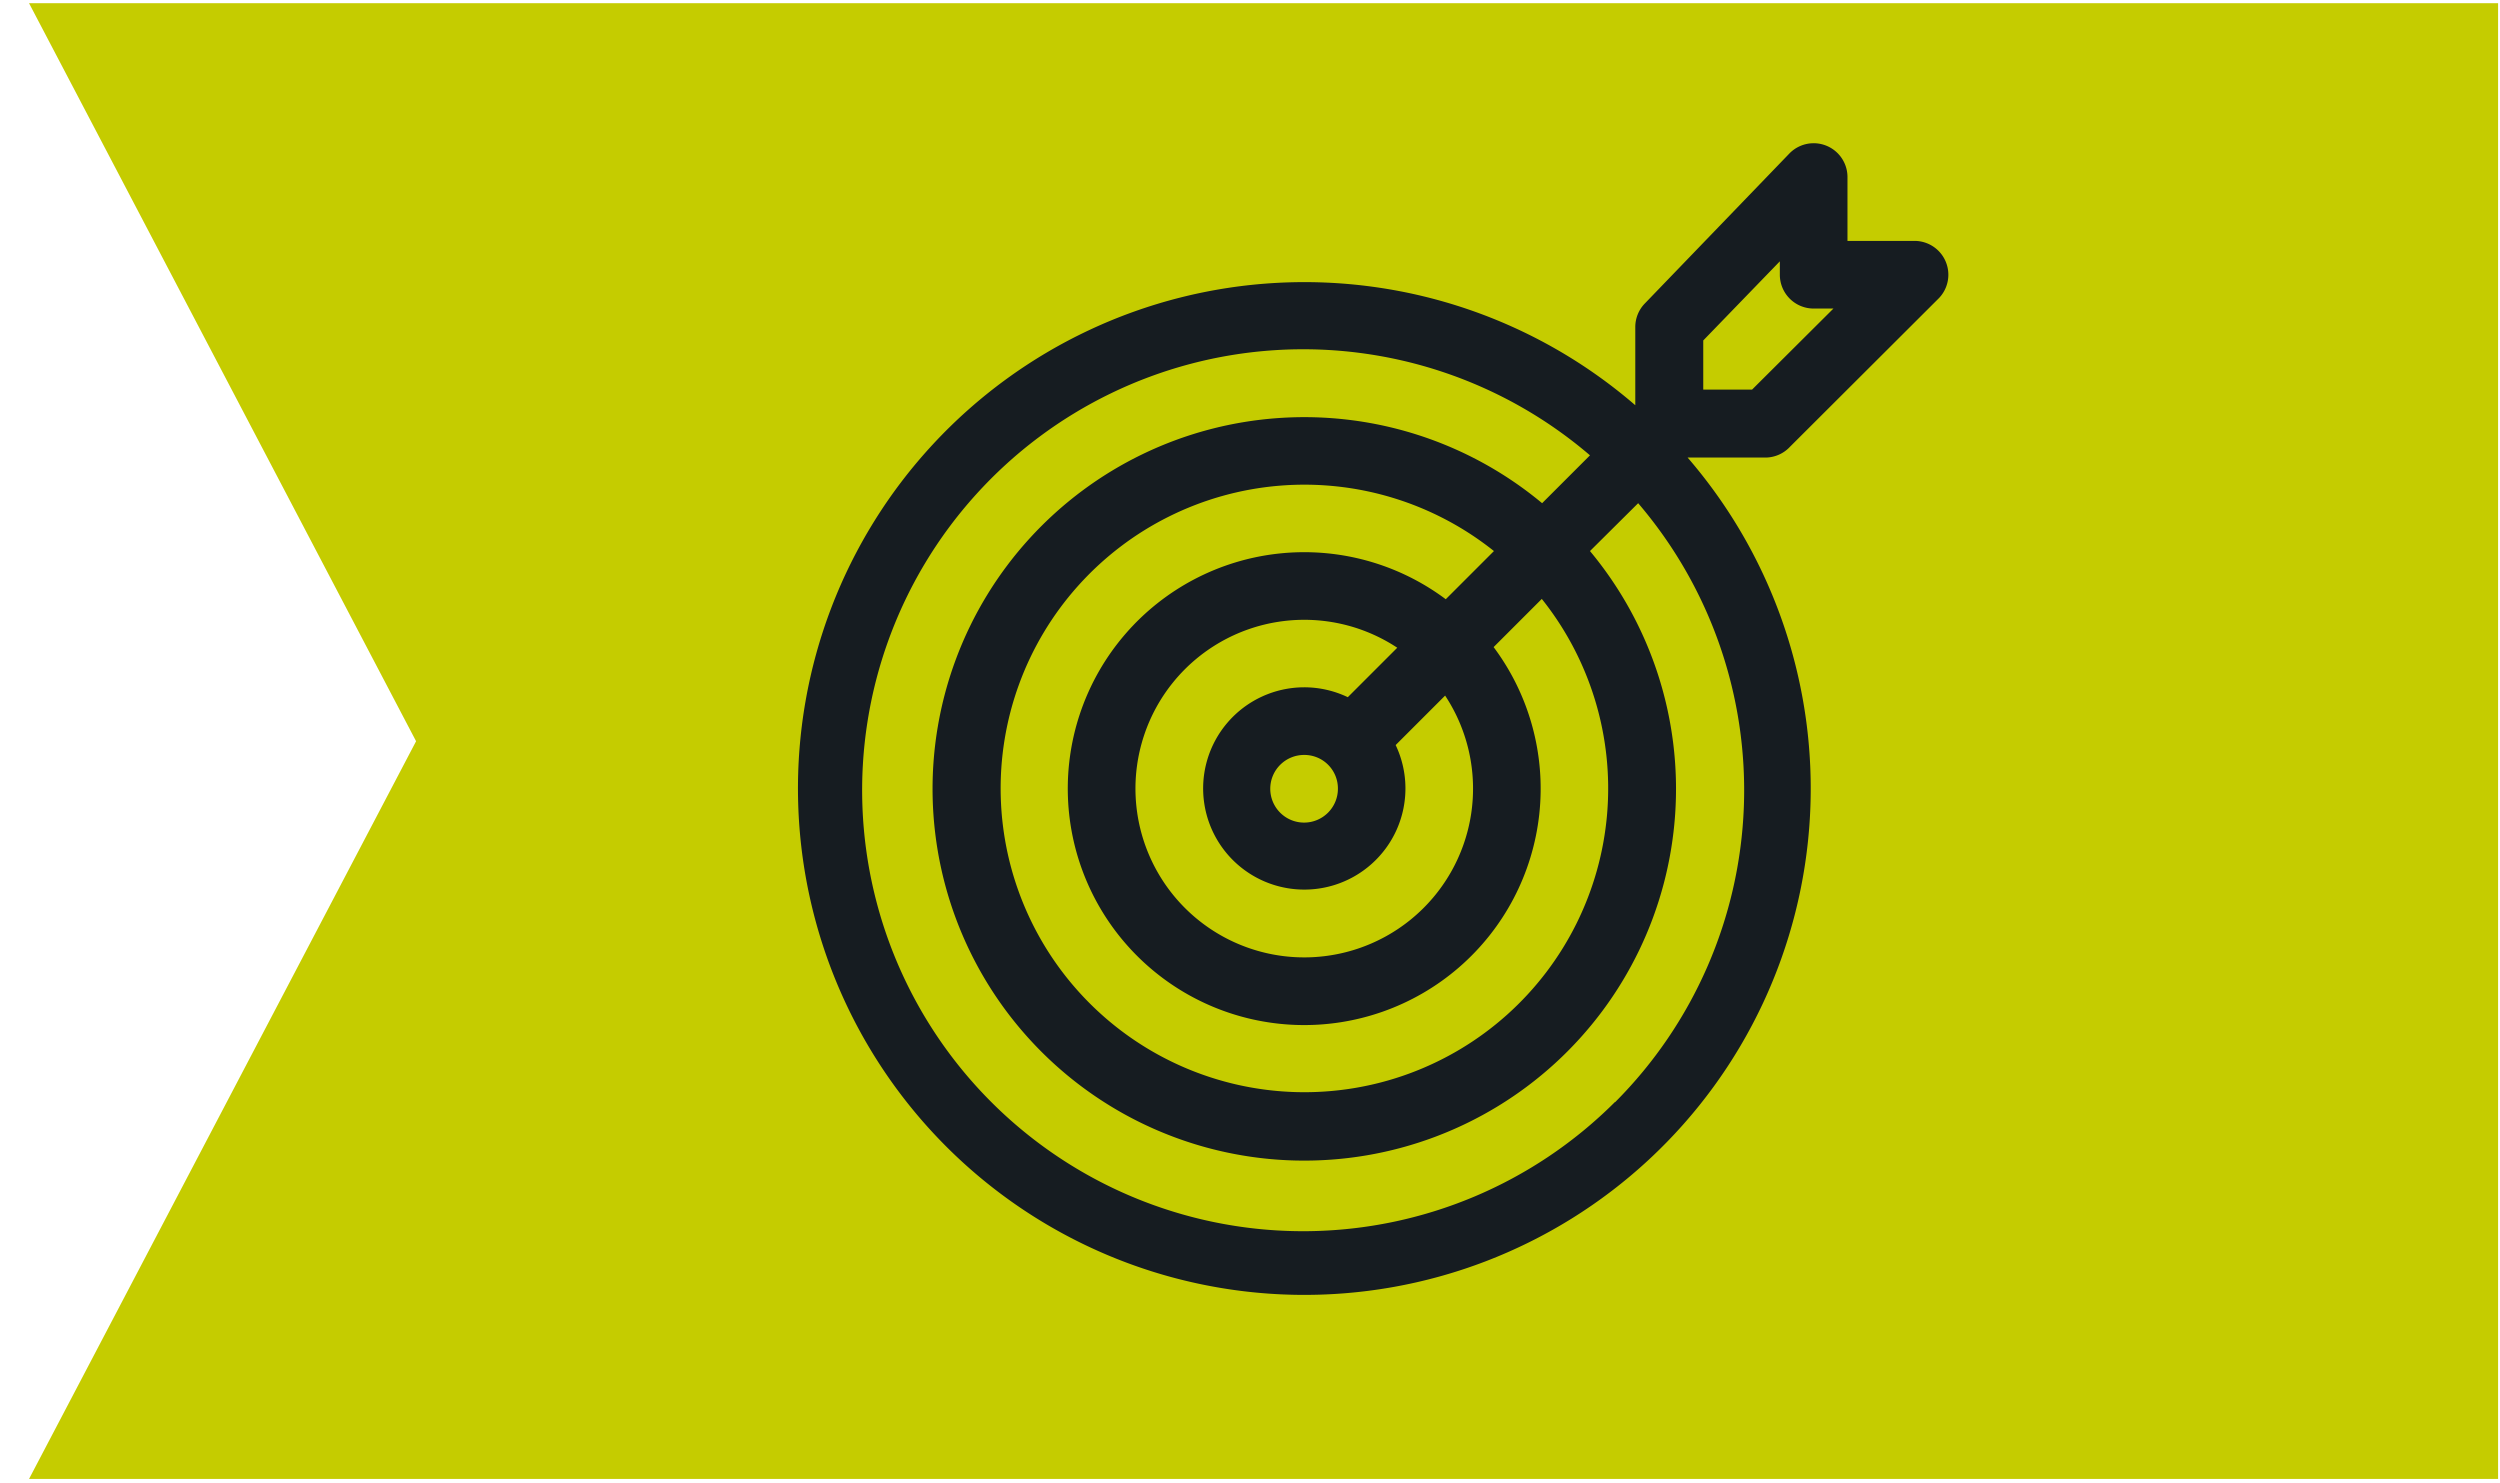
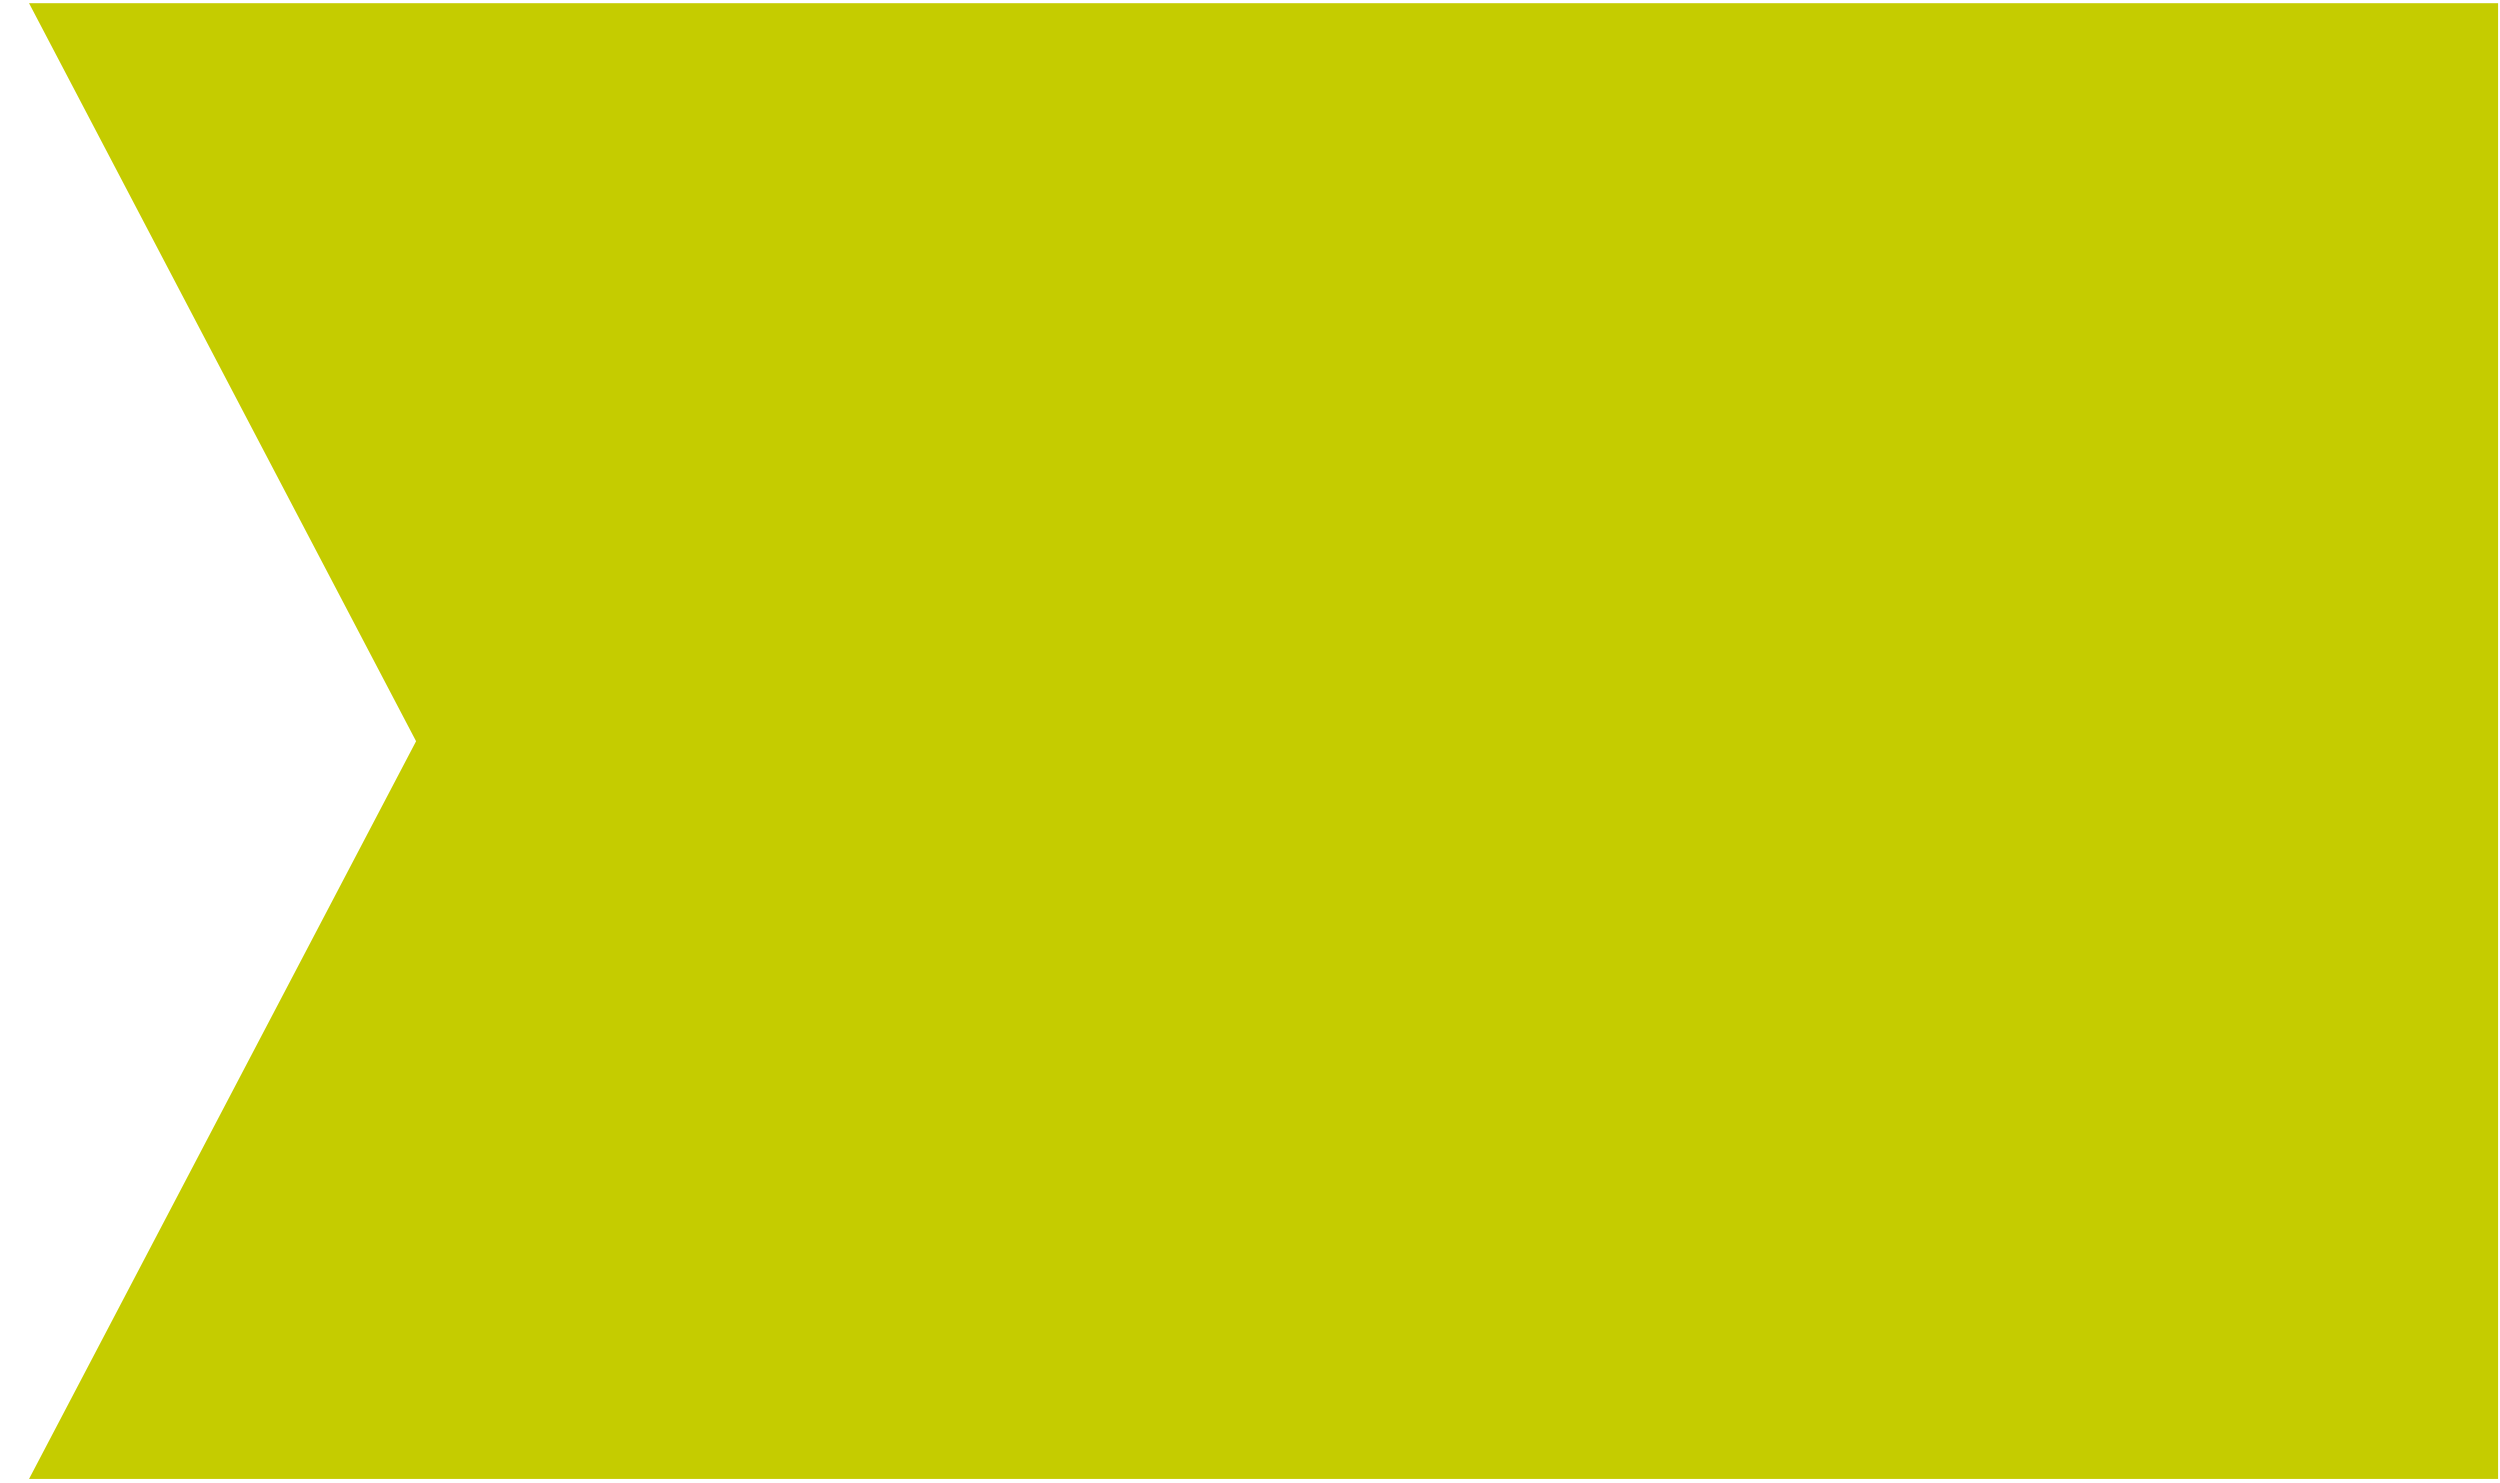
<svg xmlns="http://www.w3.org/2000/svg" id="256e8957-73a0-4a36-a8cb-55fba2ee1641" data-name="Capa 1" viewBox="0 0 78.35 46.48">
  <defs>
    <clipPath id="9921d68e-b947-4073-aaa8-313df5522dfd">
-       <rect x="0.91" y="0.1" width="77.39" height="46.25" fill="none" />
-     </clipPath>
+       </clipPath>
  </defs>
  <title>icon</title>
  <polygon points="0.91 0.1 13.04 23.23 0.91 46.35 78.29 46.35 78.29 0.1 0.91 0.1" fill="#c5cc00" />
  <g clip-path="url(#9921d68e-b947-4073-aaa8-313df5522dfd)">
    <path d="M53.38,12.21V10.67l2.4-2.48v.42a1.06,1.06,0,0,0,1.06,1.06h.62l-2.55,2.54Zm-8.07,6.57a7.41,7.41,0,1,0,1.5,1.5l1.51-1.51a9.52,9.52,0,1,1-1.5-1.5Zm-3.38,5.94a1.06,1.06,0,1,1-1.06-1.06,1.05,1.05,0,0,1,1.06,1.06m-1.06-3.18a3.17,3.17,0,1,0,2.87,1.81l1.55-1.55a5.29,5.29,0,1,1-1.5-1.5l-1.55,1.55a3.17,3.17,0,0,0-1.37-.31m9.74,13a13.82,13.82,0,1,1-.78-20.27l-1.5,1.5a11.65,11.65,0,1,0,1.5,1.5l1.51-1.5a13.84,13.84,0,0,1-.72,18.77M56.1,14l4.67-4.66A1.06,1.06,0,0,0,60,7.55H57.9v-2a1.06,1.06,0,0,0-1.82-.74L51.55,9.51a1.06,1.06,0,0,0-.3.74V12.7a15.87,15.87,0,1,0,1.64,1.64h2.46A1.06,1.06,0,0,0,56.1,14" fill="#161c21" />
  </g>
</svg>